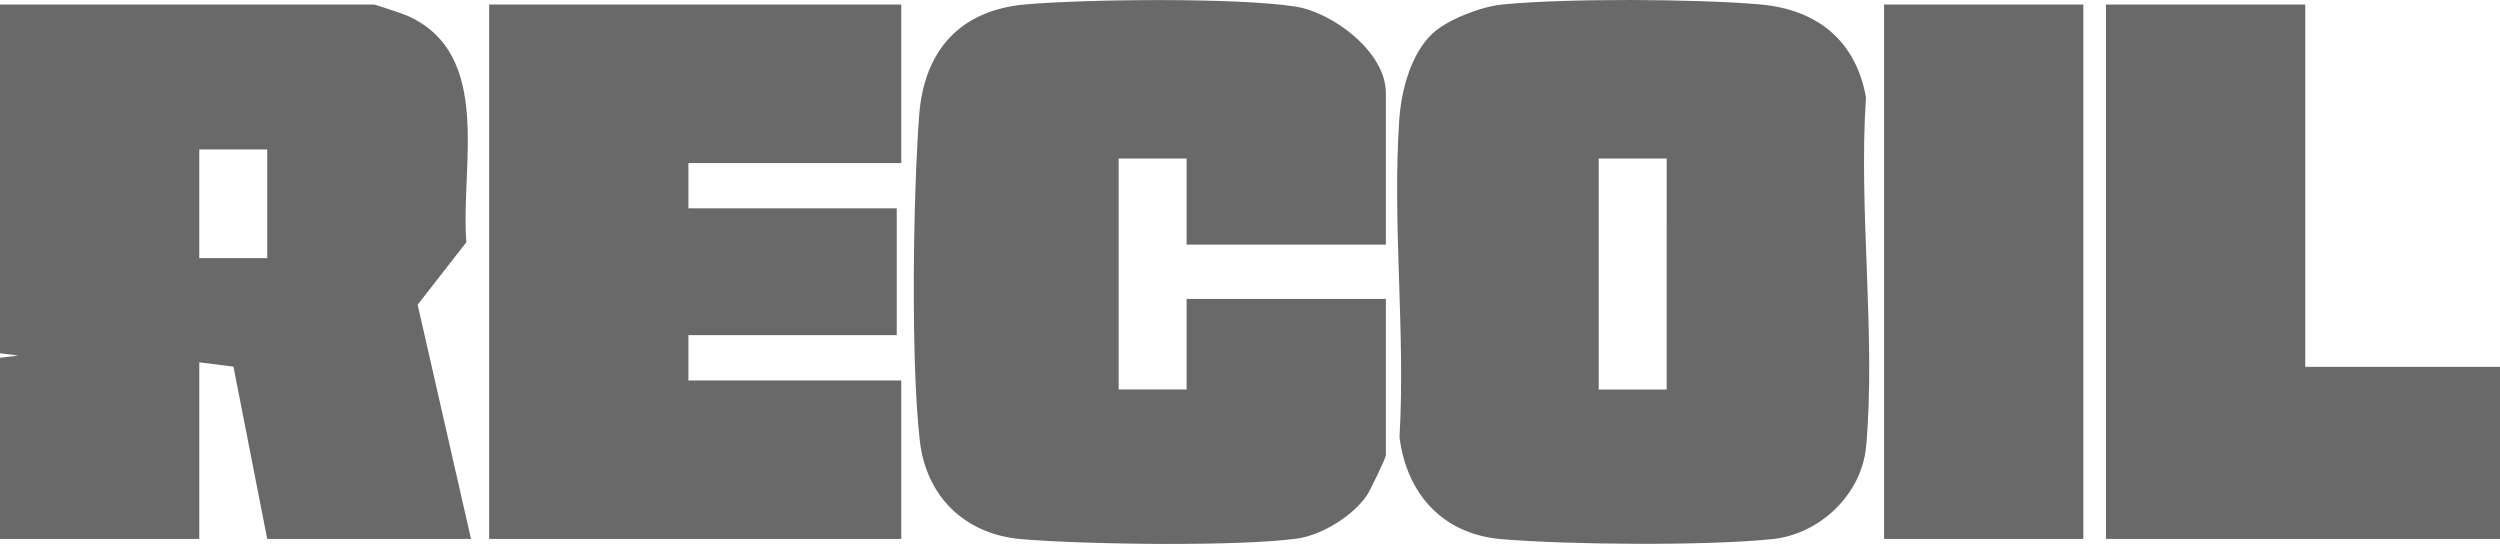
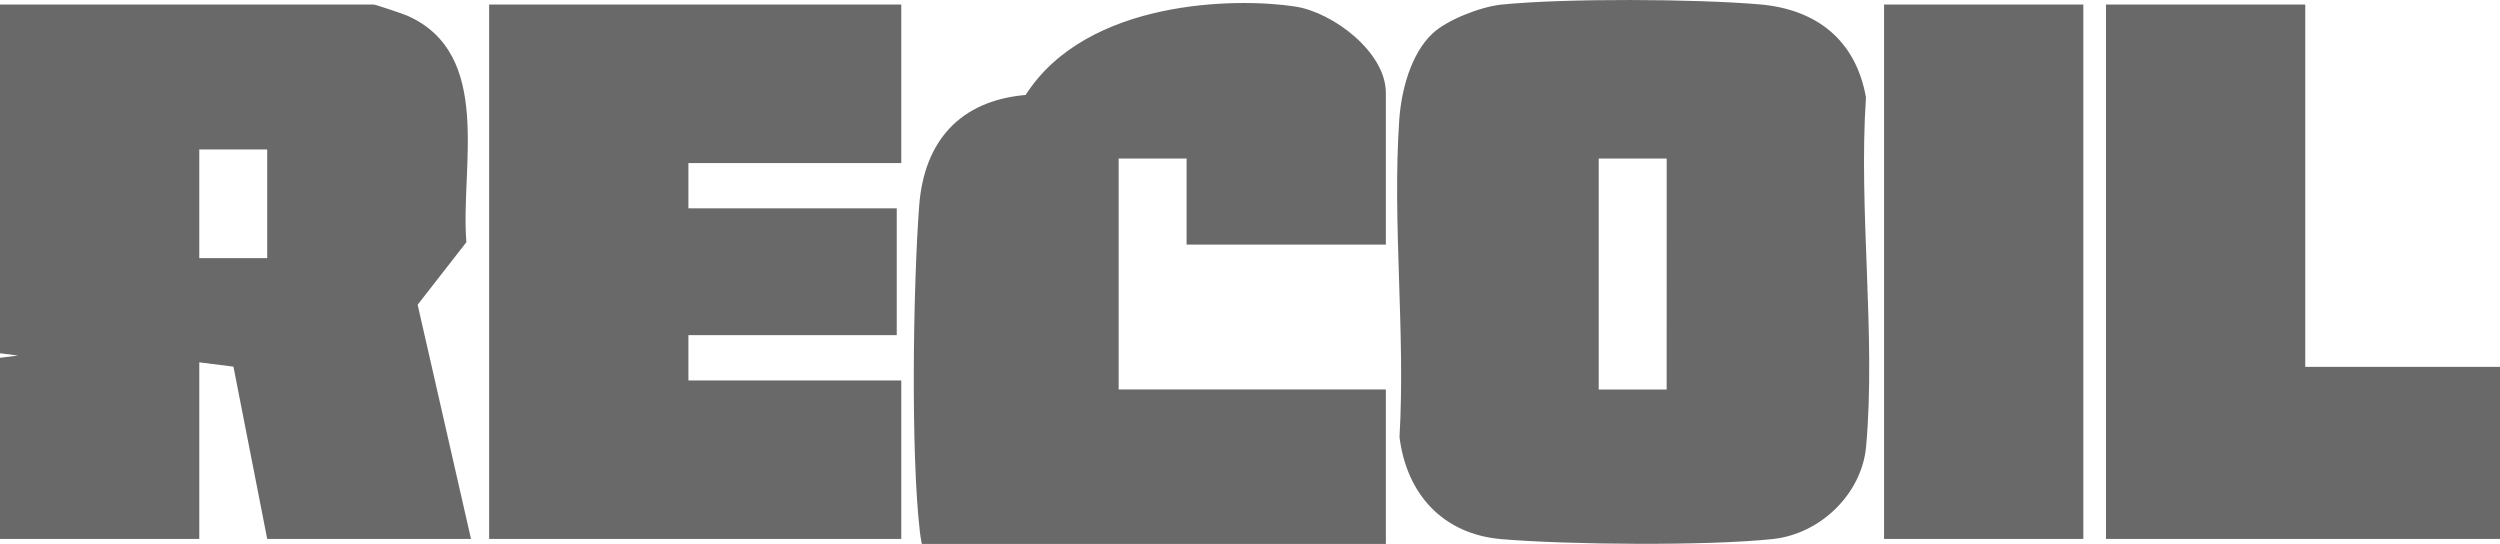
<svg xmlns="http://www.w3.org/2000/svg" data-name="Layer 2" viewBox="0 0 1899.12 413.19">
  <g data-name="Layer 1">
-     <path d="M357.81 409.42H202.99l-25.65-130.89-25.95-3.29v134.18H0V271.8l13.8-1.72L0 268.36V3.44h283.84c1.36 0 22.59 7.14 25.82 8.59 65.36 29.22 39.93 115.05 44.63 171.96l-37.03 47.49 40.55 177.94ZM202.99 113.54h-51.61v82.57h51.61v-82.57Zm885.38-88.25c11.2-10.43 36.89-20.26 52.18-21.8 48.33-4.88 147.33-4.35 196.19-.16 43.3 3.71 73.01 27.19 80.74 70.64-5.76 85.5 7.63 180.76.13 265.06-3.23 36.27-34.89 66.55-70.65 70.41-49.31 5.33-156.36 4.41-206.57.1-44.38-3.81-71.92-34.35-77.26-77.56 4.62-78.73-5.58-162.97-.19-240.96 1.53-22.09 8.7-50.15 25.43-65.73Zm126.1 95.13v175.46h51.61l.02-175.48-51.62.02Zm-161.7 65.37H901.39v-65.37h-51.61v175.46h51.61v-68.81h151.38v118.7c0 2.12-11.87 26.71-14.34 30.39-10.49 15.65-34.3 30.39-53.05 32.96-45.13 6.19-162.44 4.49-209.69.42-42.4-3.65-71.99-31.99-76.92-74.46-6.95-59.83-5.14-185.87-.52-247.49 3.68-49.12 30.98-79.95 80.88-84.26C825.6-.68 939.84-1.93 984.13 5c28.63 4.48 68.63 34.65 68.63 65.54v115.25ZM684.65 3.44v120.42h-161.7v34.4h158.26v96.34H522.95V289h161.7v120.42H371.57V3.44h313.08zm1066.53 0v275.24h147.94v130.74H1599.8V3.44h151.38zm-319.96 0h151.38v405.97h-151.38z" data-name="8o9uNw" style="fill:#696969" />
+     <path d="M357.81 409.42H202.99l-25.65-130.89-25.95-3.29v134.18H0V271.8l13.8-1.72L0 268.36V3.44h283.84c1.36 0 22.59 7.14 25.82 8.59 65.36 29.22 39.93 115.05 44.63 171.96l-37.03 47.49 40.55 177.94ZM202.99 113.54h-51.61v82.57h51.61v-82.57Zm885.38-88.25c11.2-10.43 36.89-20.26 52.18-21.8 48.33-4.88 147.33-4.35 196.19-.16 43.3 3.71 73.01 27.19 80.74 70.64-5.76 85.5 7.63 180.76.13 265.06-3.23 36.27-34.89 66.55-70.65 70.41-49.31 5.33-156.36 4.41-206.57.1-44.38-3.81-71.92-34.35-77.26-77.56 4.62-78.73-5.58-162.97-.19-240.96 1.53-22.09 8.7-50.15 25.43-65.73Zm126.1 95.13v175.46h51.61l.02-175.48-51.62.02Zm-161.7 65.37H901.39v-65.37h-51.61v175.46h51.61h151.38v118.7c0 2.12-11.87 26.71-14.34 30.39-10.49 15.65-34.3 30.39-53.05 32.96-45.13 6.19-162.44 4.49-209.69.42-42.4-3.65-71.99-31.99-76.92-74.46-6.95-59.83-5.14-185.87-.52-247.49 3.68-49.12 30.98-79.95 80.88-84.26C825.6-.68 939.84-1.93 984.13 5c28.63 4.48 68.63 34.65 68.63 65.54v115.25ZM684.65 3.44v120.42h-161.7v34.4h158.26v96.34H522.95V289h161.7v120.42H371.57V3.44h313.08zm1066.53 0v275.24h147.94v130.74H1599.8V3.44h151.38zm-319.96 0h151.38v405.97h-151.38z" data-name="8o9uNw" style="fill:#696969" />
  </g>
</svg>